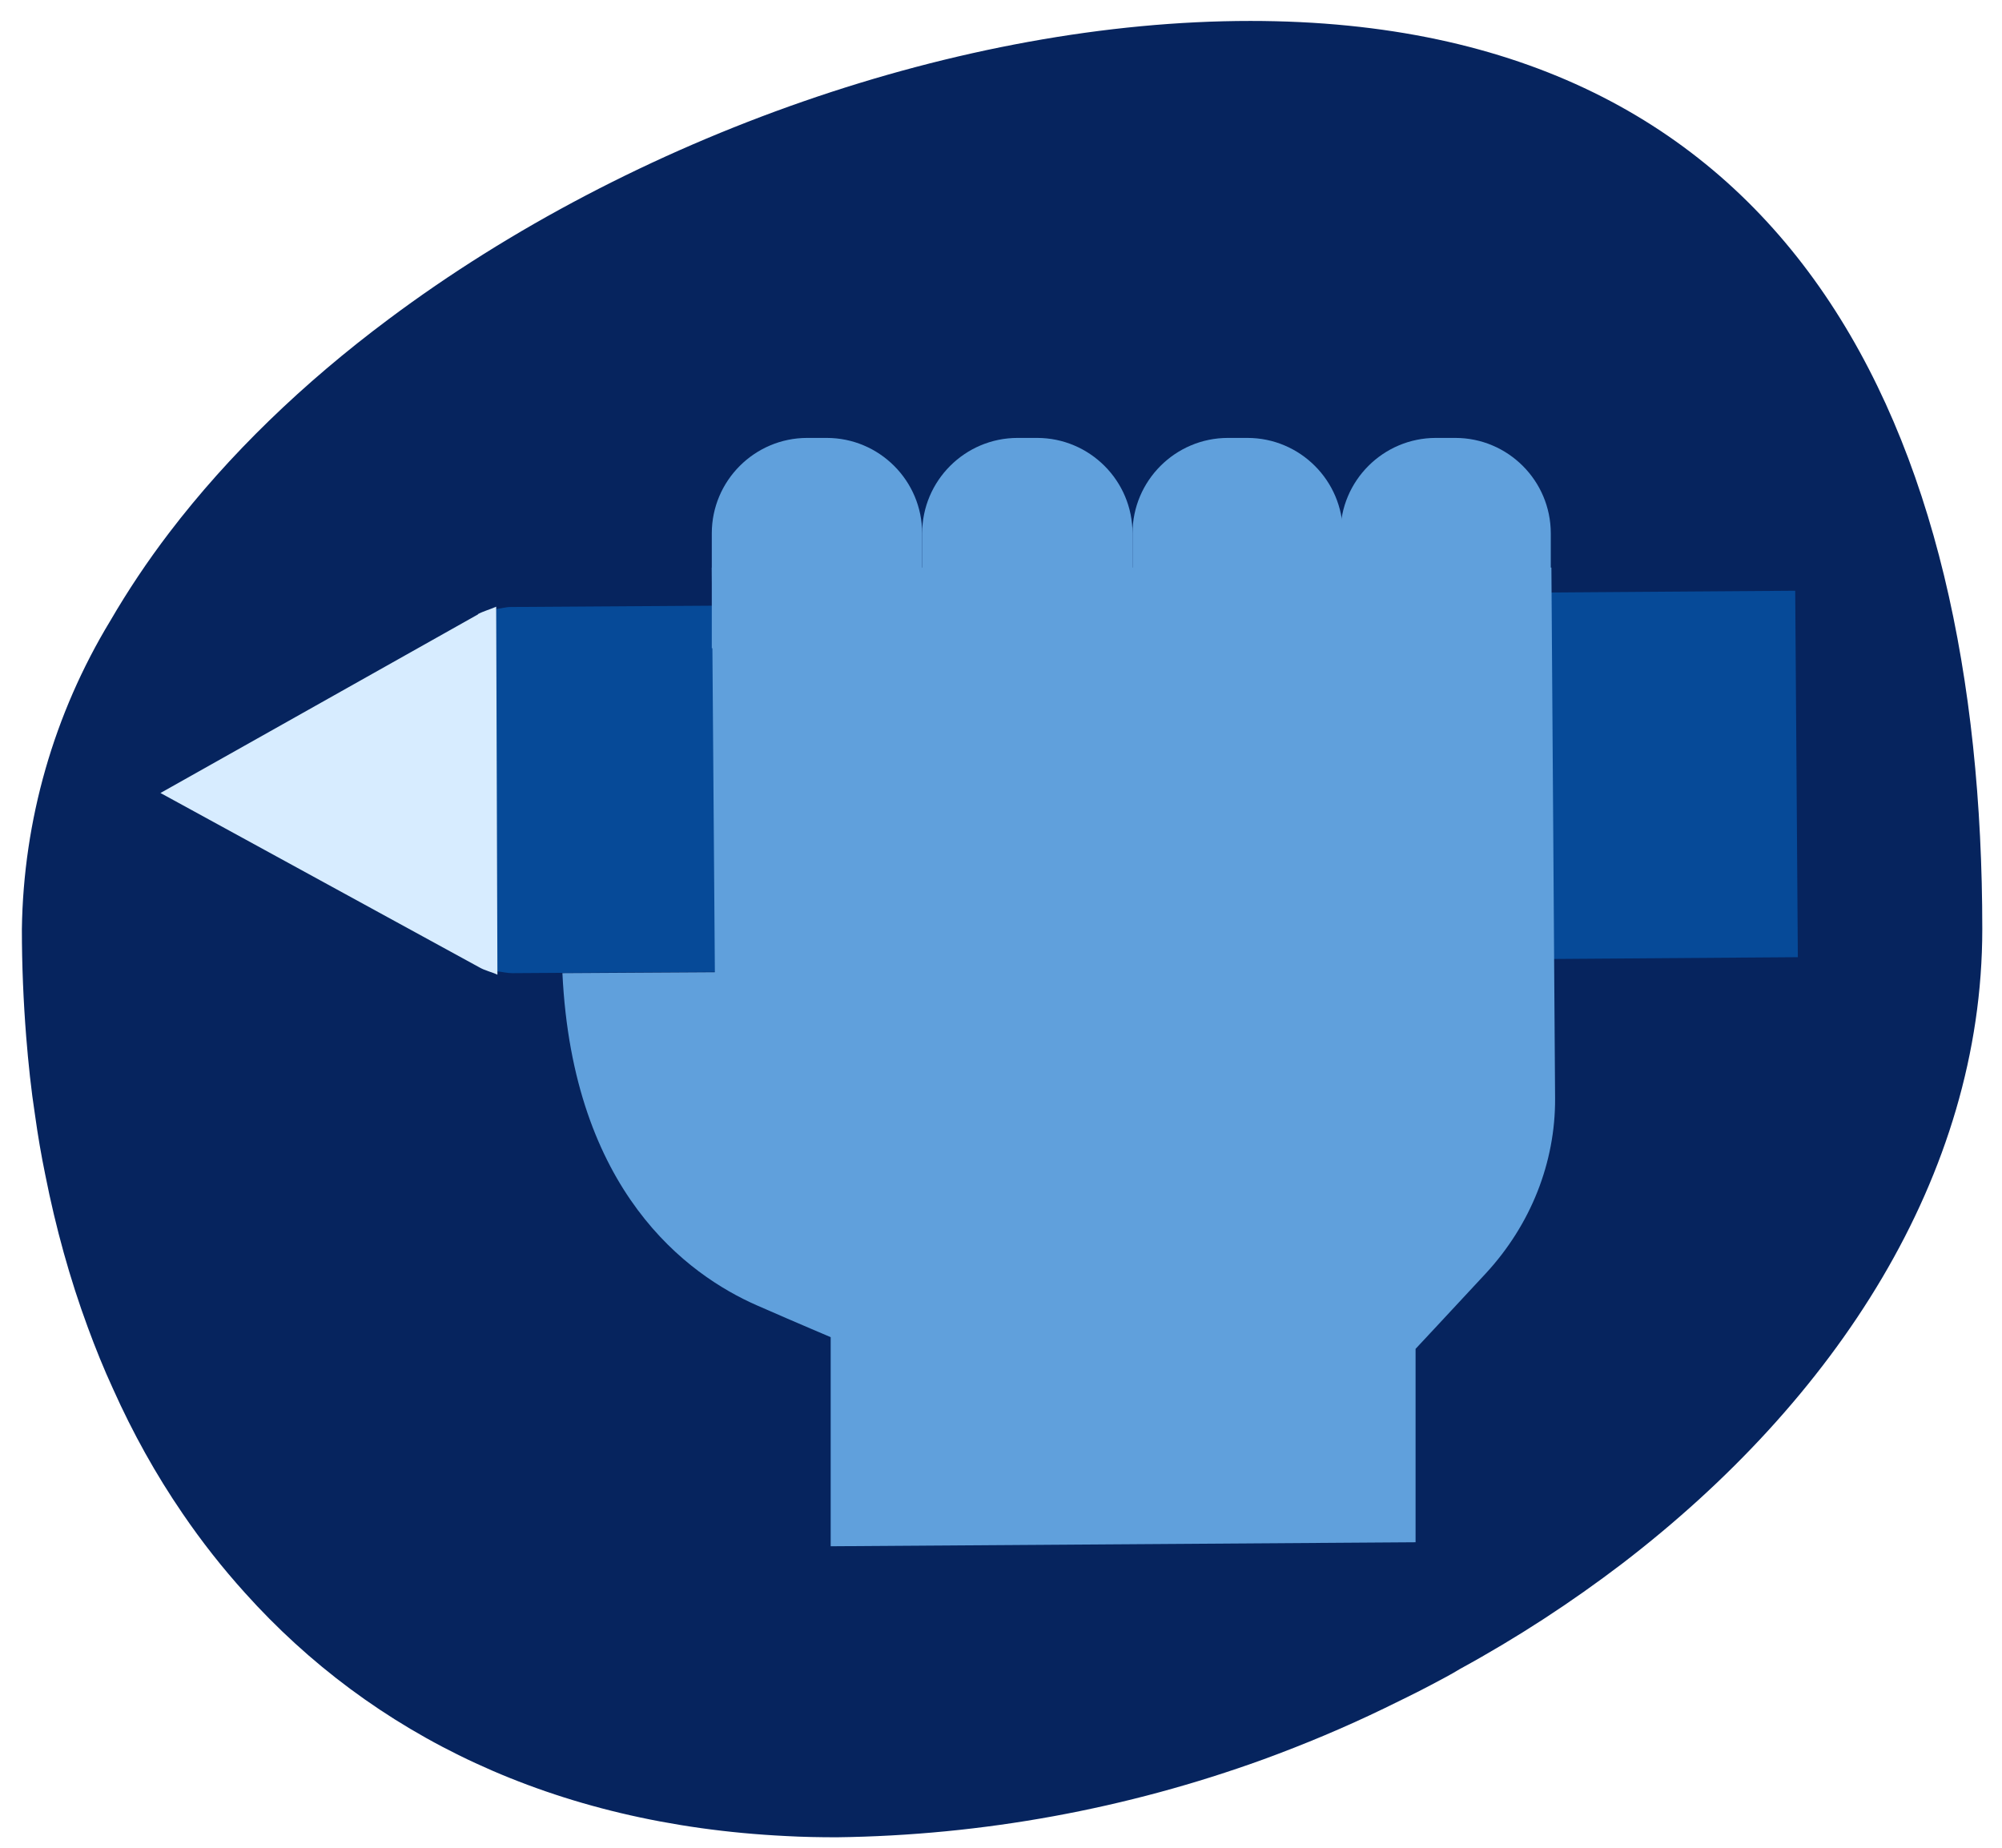
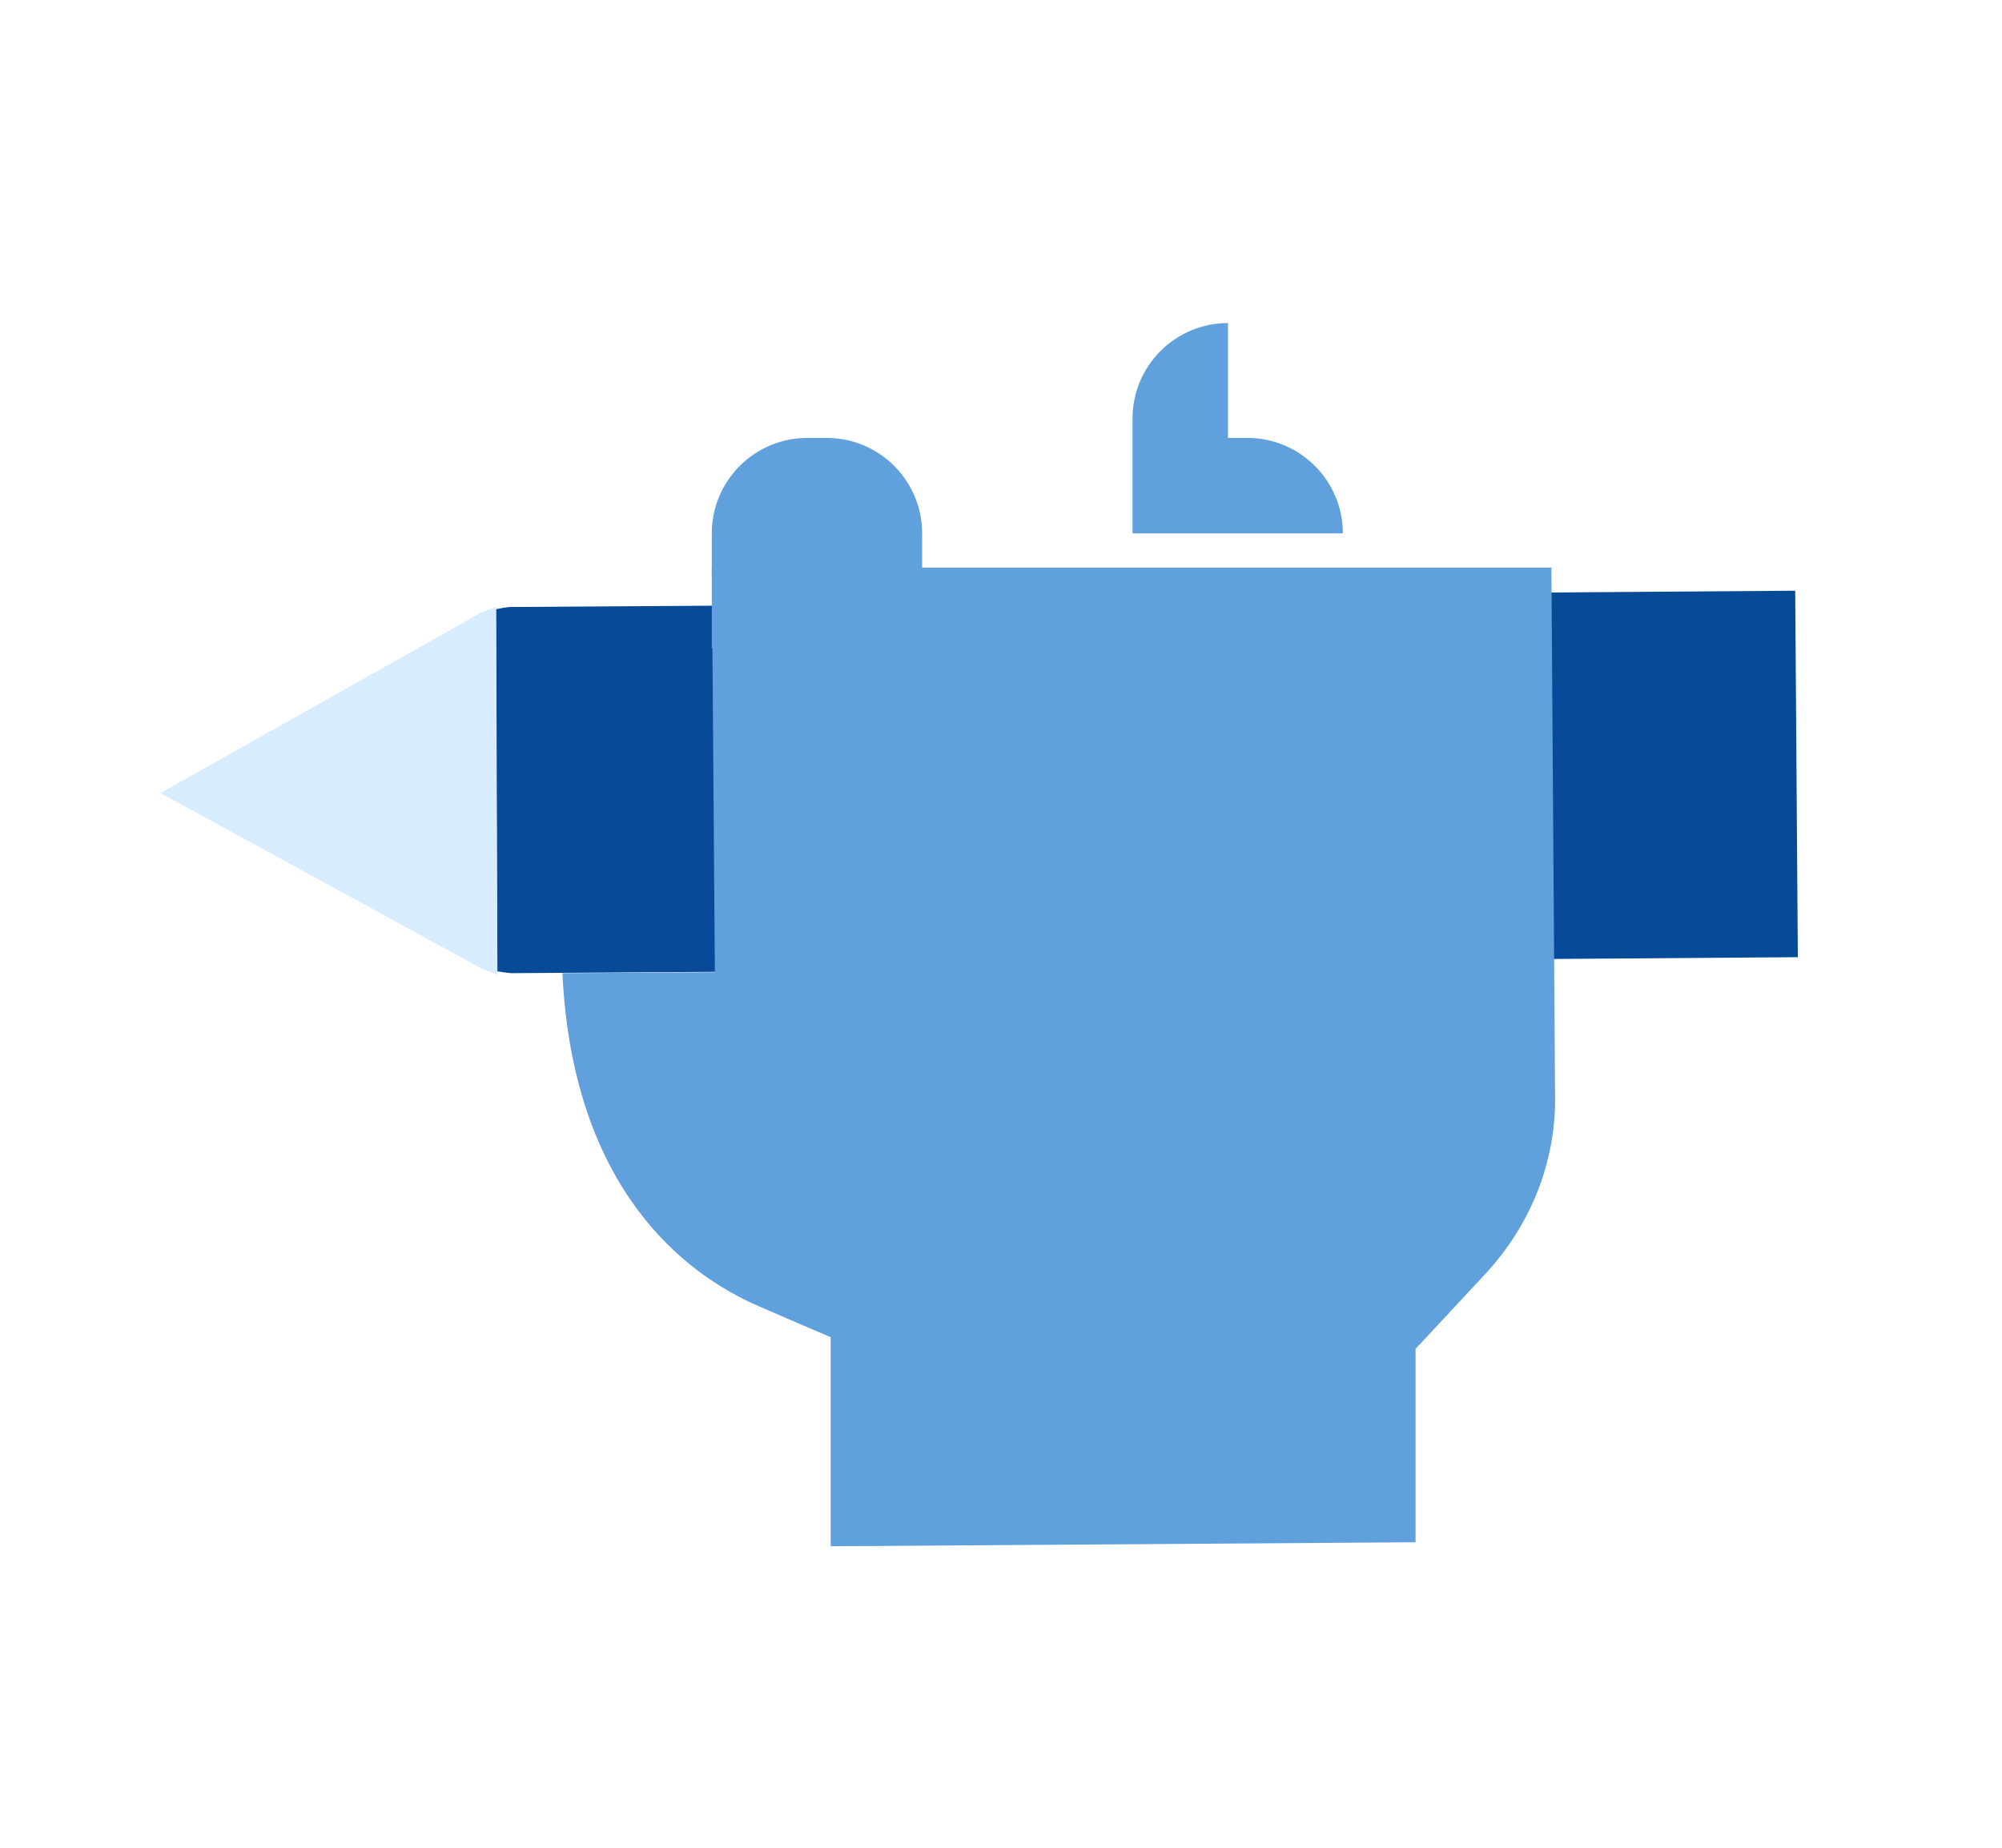
<svg xmlns="http://www.w3.org/2000/svg" id="Layer_1" viewBox="0 0 65 60">
  <defs>
    <style>.cls-1{fill:#d7ecff;}.cls-2{fill:#064a98;}.cls-3{fill:#06245e;}.cls-4{fill:#60a0dc;}</style>
  </defs>
-   <path class="cls-3" d="M64.36,30.17c0,8.03-4.77,15.3-11.7,20.61-1.64,1.25-3.4,2.4-5.25,3.41-.31,.19-.64,.36-.96,.53-.49,.26-.99,.5-1.5,.75-1.28,.62-2.59,1.17-3.93,1.66-4.44,1.61-9.12,2.47-13.85,2.53-.56,0-1.11-.01-1.65-.04-7.58-.37-13.45-3.31-17.57-7.9-.73-.81-1.4-1.66-2.02-2.57-.87-1.27-1.62-2.62-2.26-4.05-.3-.65-.57-1.32-.82-2-.58-1.57-1.04-3.23-1.38-4.95-.13-.63-.24-1.27-.33-1.92-.13-.84-.22-1.7-.29-2.57-.09-1.14-.14-2.31-.14-3.49,.05-3.54,1.04-6.99,2.87-10.01,.57-.98,1.21-1.94,1.92-2.87,1.93-2.53,4.35-4.86,7.11-6.92C20.56,4.42,31.25,.68,40.6,.68c17.58,0,23.76,13.21,23.76,29.49Z" />
  <g>
    <path class="cls-2" d="M31.89,19.61l-15.3,.1c-.17,0-.33,.05-.49,.07l.04,11.76c.17,.02,.33,.06,.49,.06l15.3-.1-.04-11.9Z" />
    <path class="cls-1" d="M15.52,19.95l-10.31,5.8,10.35,5.66c.19,.11,.4,.15,.59,.24l-.04-11.95c-.2,.09-.4,.14-.59,.24Z" />
    <rect class="cls-2" x="42.46" y="19.24" width="15.87" height="11.9" transform="translate(-.18 .36) rotate(-.41)" />
    <path class="cls-4" d="M23.11,18.42l.1,13.15-4.95,.03c.34,7.09,4.06,9.8,6.32,10.79,1.46,.64,2.35,1.01,2.39,1.03v6.79s18.99-.13,18.99-.13v-6.28s1.14-1.22,2.28-2.45c1.46-1.58,2.26-3.6,2.25-5.68l-.12-17.24H23.11Z" />
    <path class="cls-4" d="M26.21,14.22h.63c1.71,0,3.1,1.39,3.1,3.1v3.73h-6.83v-3.73c0-1.71,1.39-3.1,3.1-3.1Z" />
-     <path class="cls-4" d="M33.04,14.22h.63c1.71,0,3.1,1.39,3.1,3.1v3.73h-6.83v-3.73c0-1.71,1.39-3.1,3.1-3.1Z" />
-     <path class="cls-4" d="M39.87,14.22h.63c1.71,0,3.1,1.39,3.1,3.1v3.73h-6.83v-3.73c0-1.71,1.39-3.1,3.1-3.1Z" />
-     <path class="cls-4" d="M46.62,14.22h.63c1.71,0,3.1,1.39,3.1,3.1v3.73h-6.83v-3.73c0-1.71,1.39-3.1,3.1-3.1Z" />
+     <path class="cls-4" d="M39.87,14.22h.63c1.71,0,3.1,1.39,3.1,3.1h-6.83v-3.73c0-1.71,1.39-3.1,3.1-3.1Z" />
  </g>
</svg>